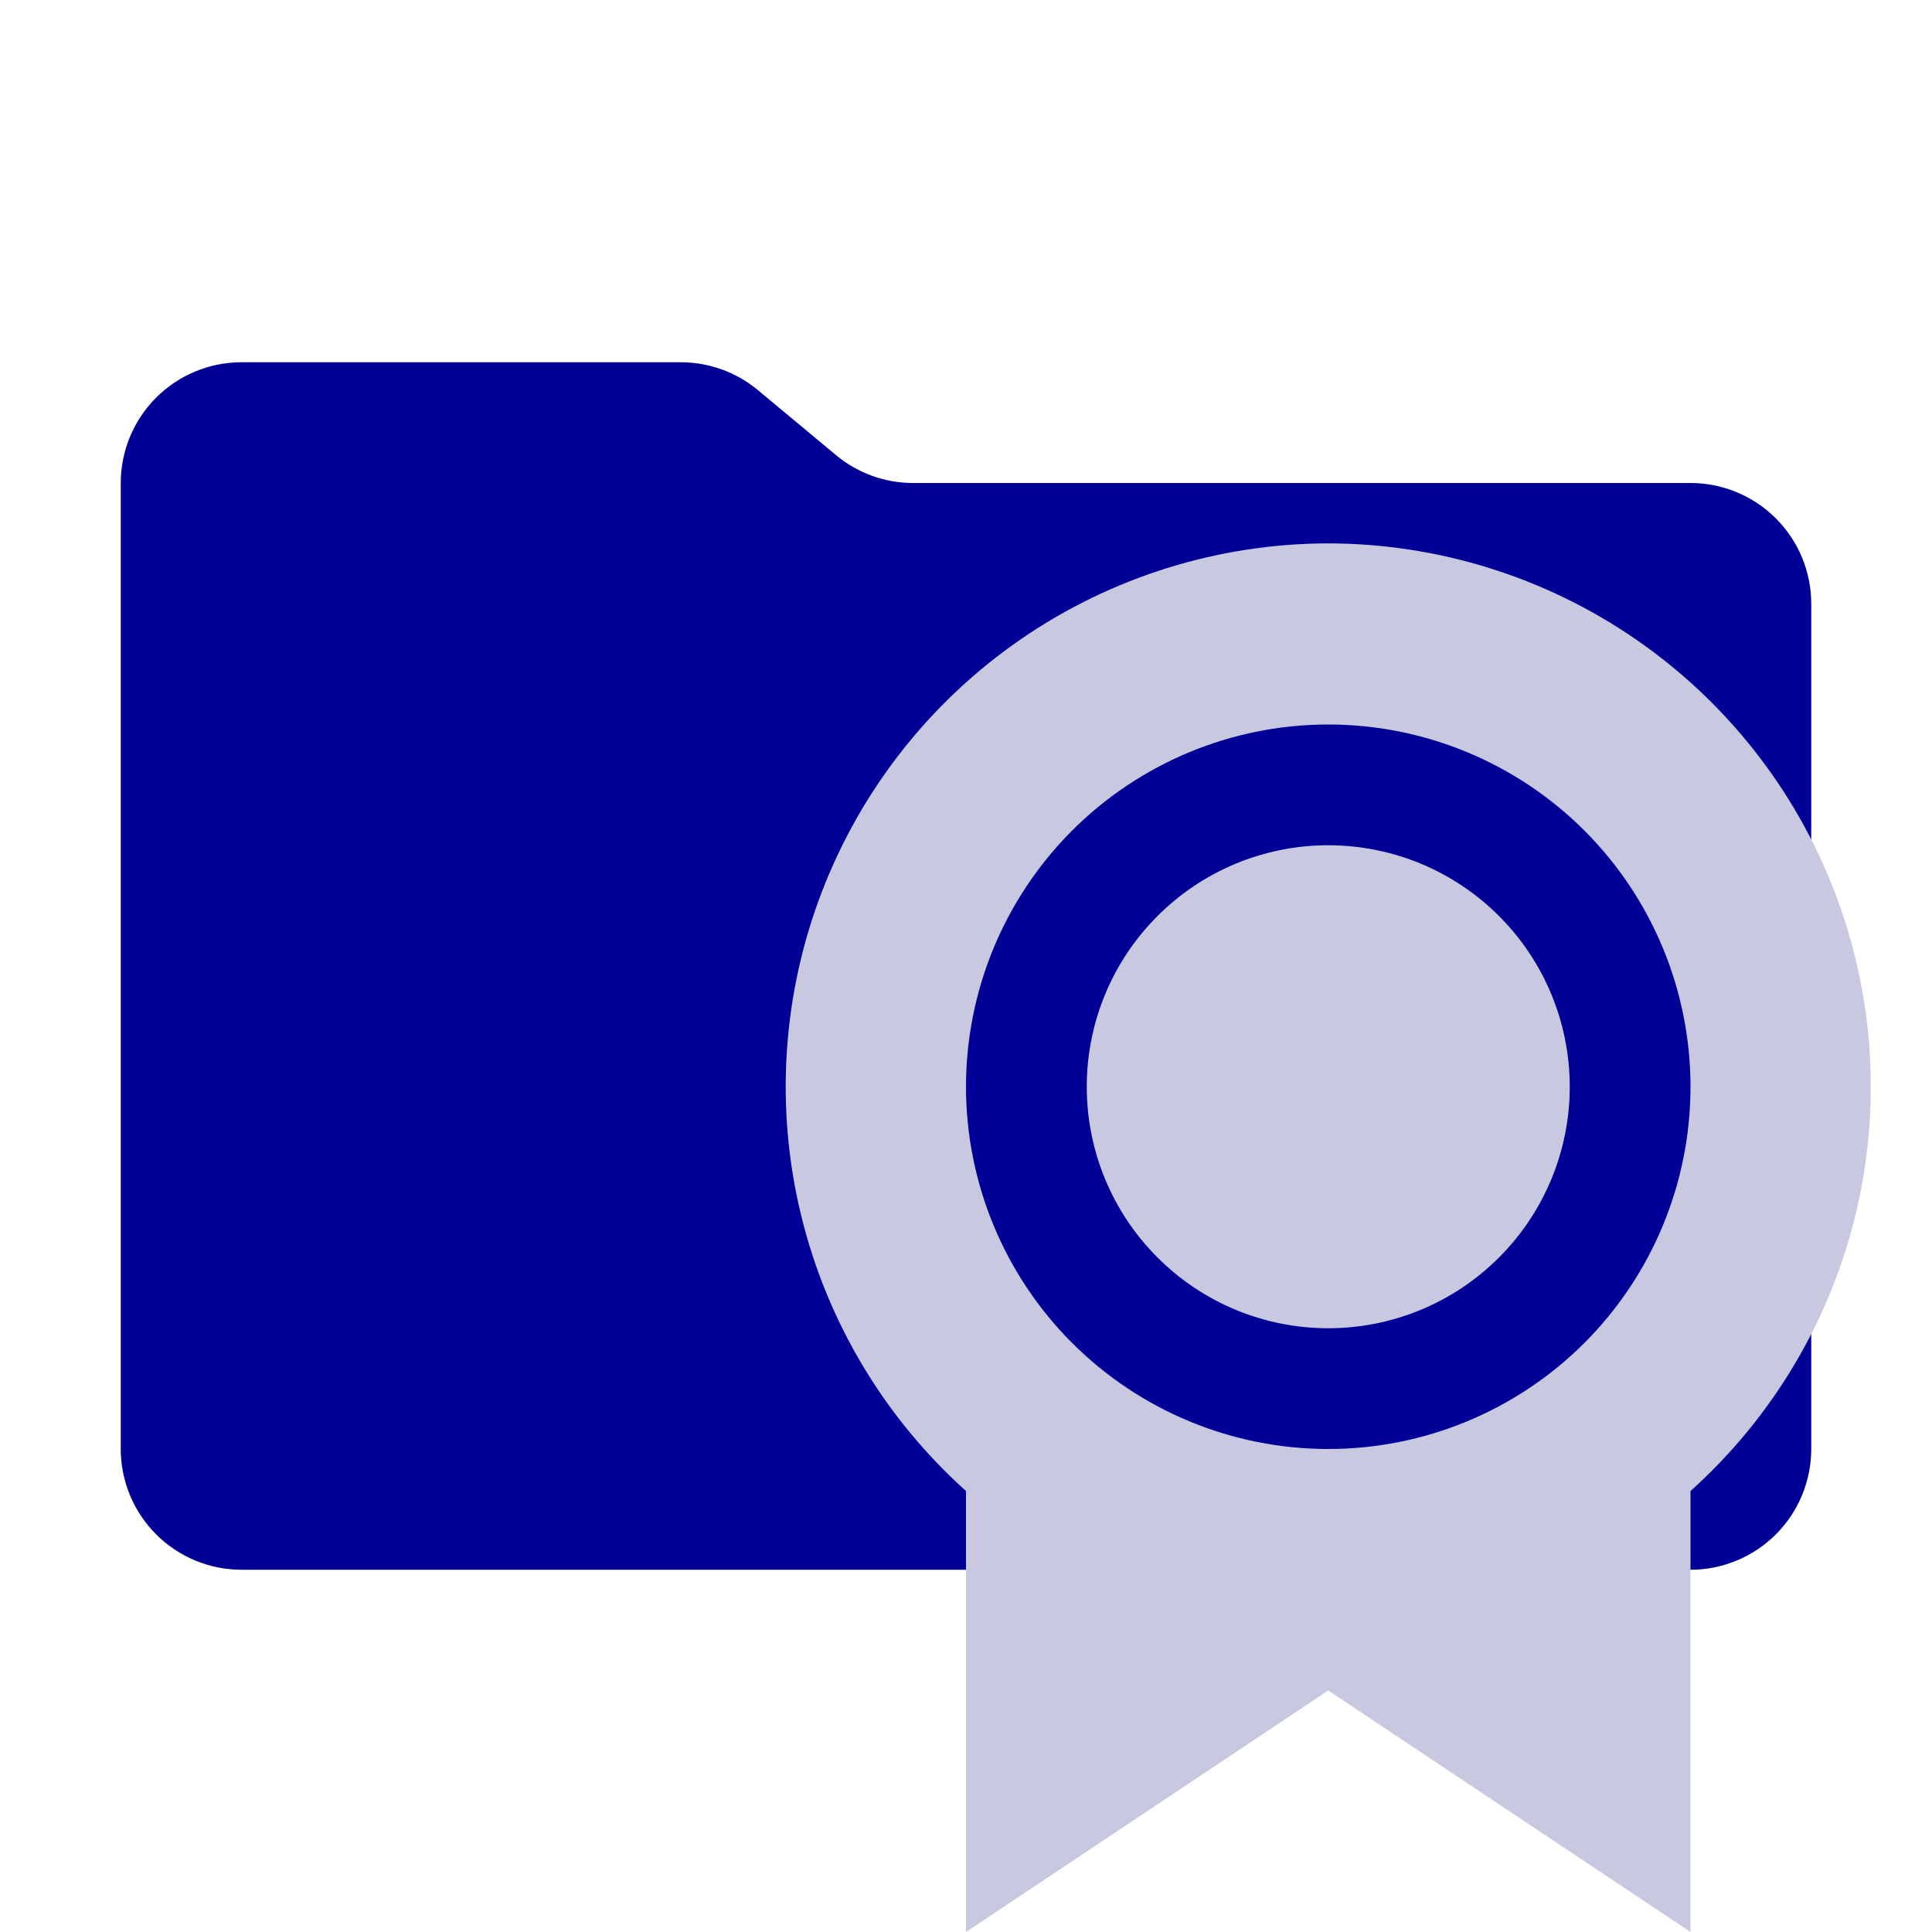
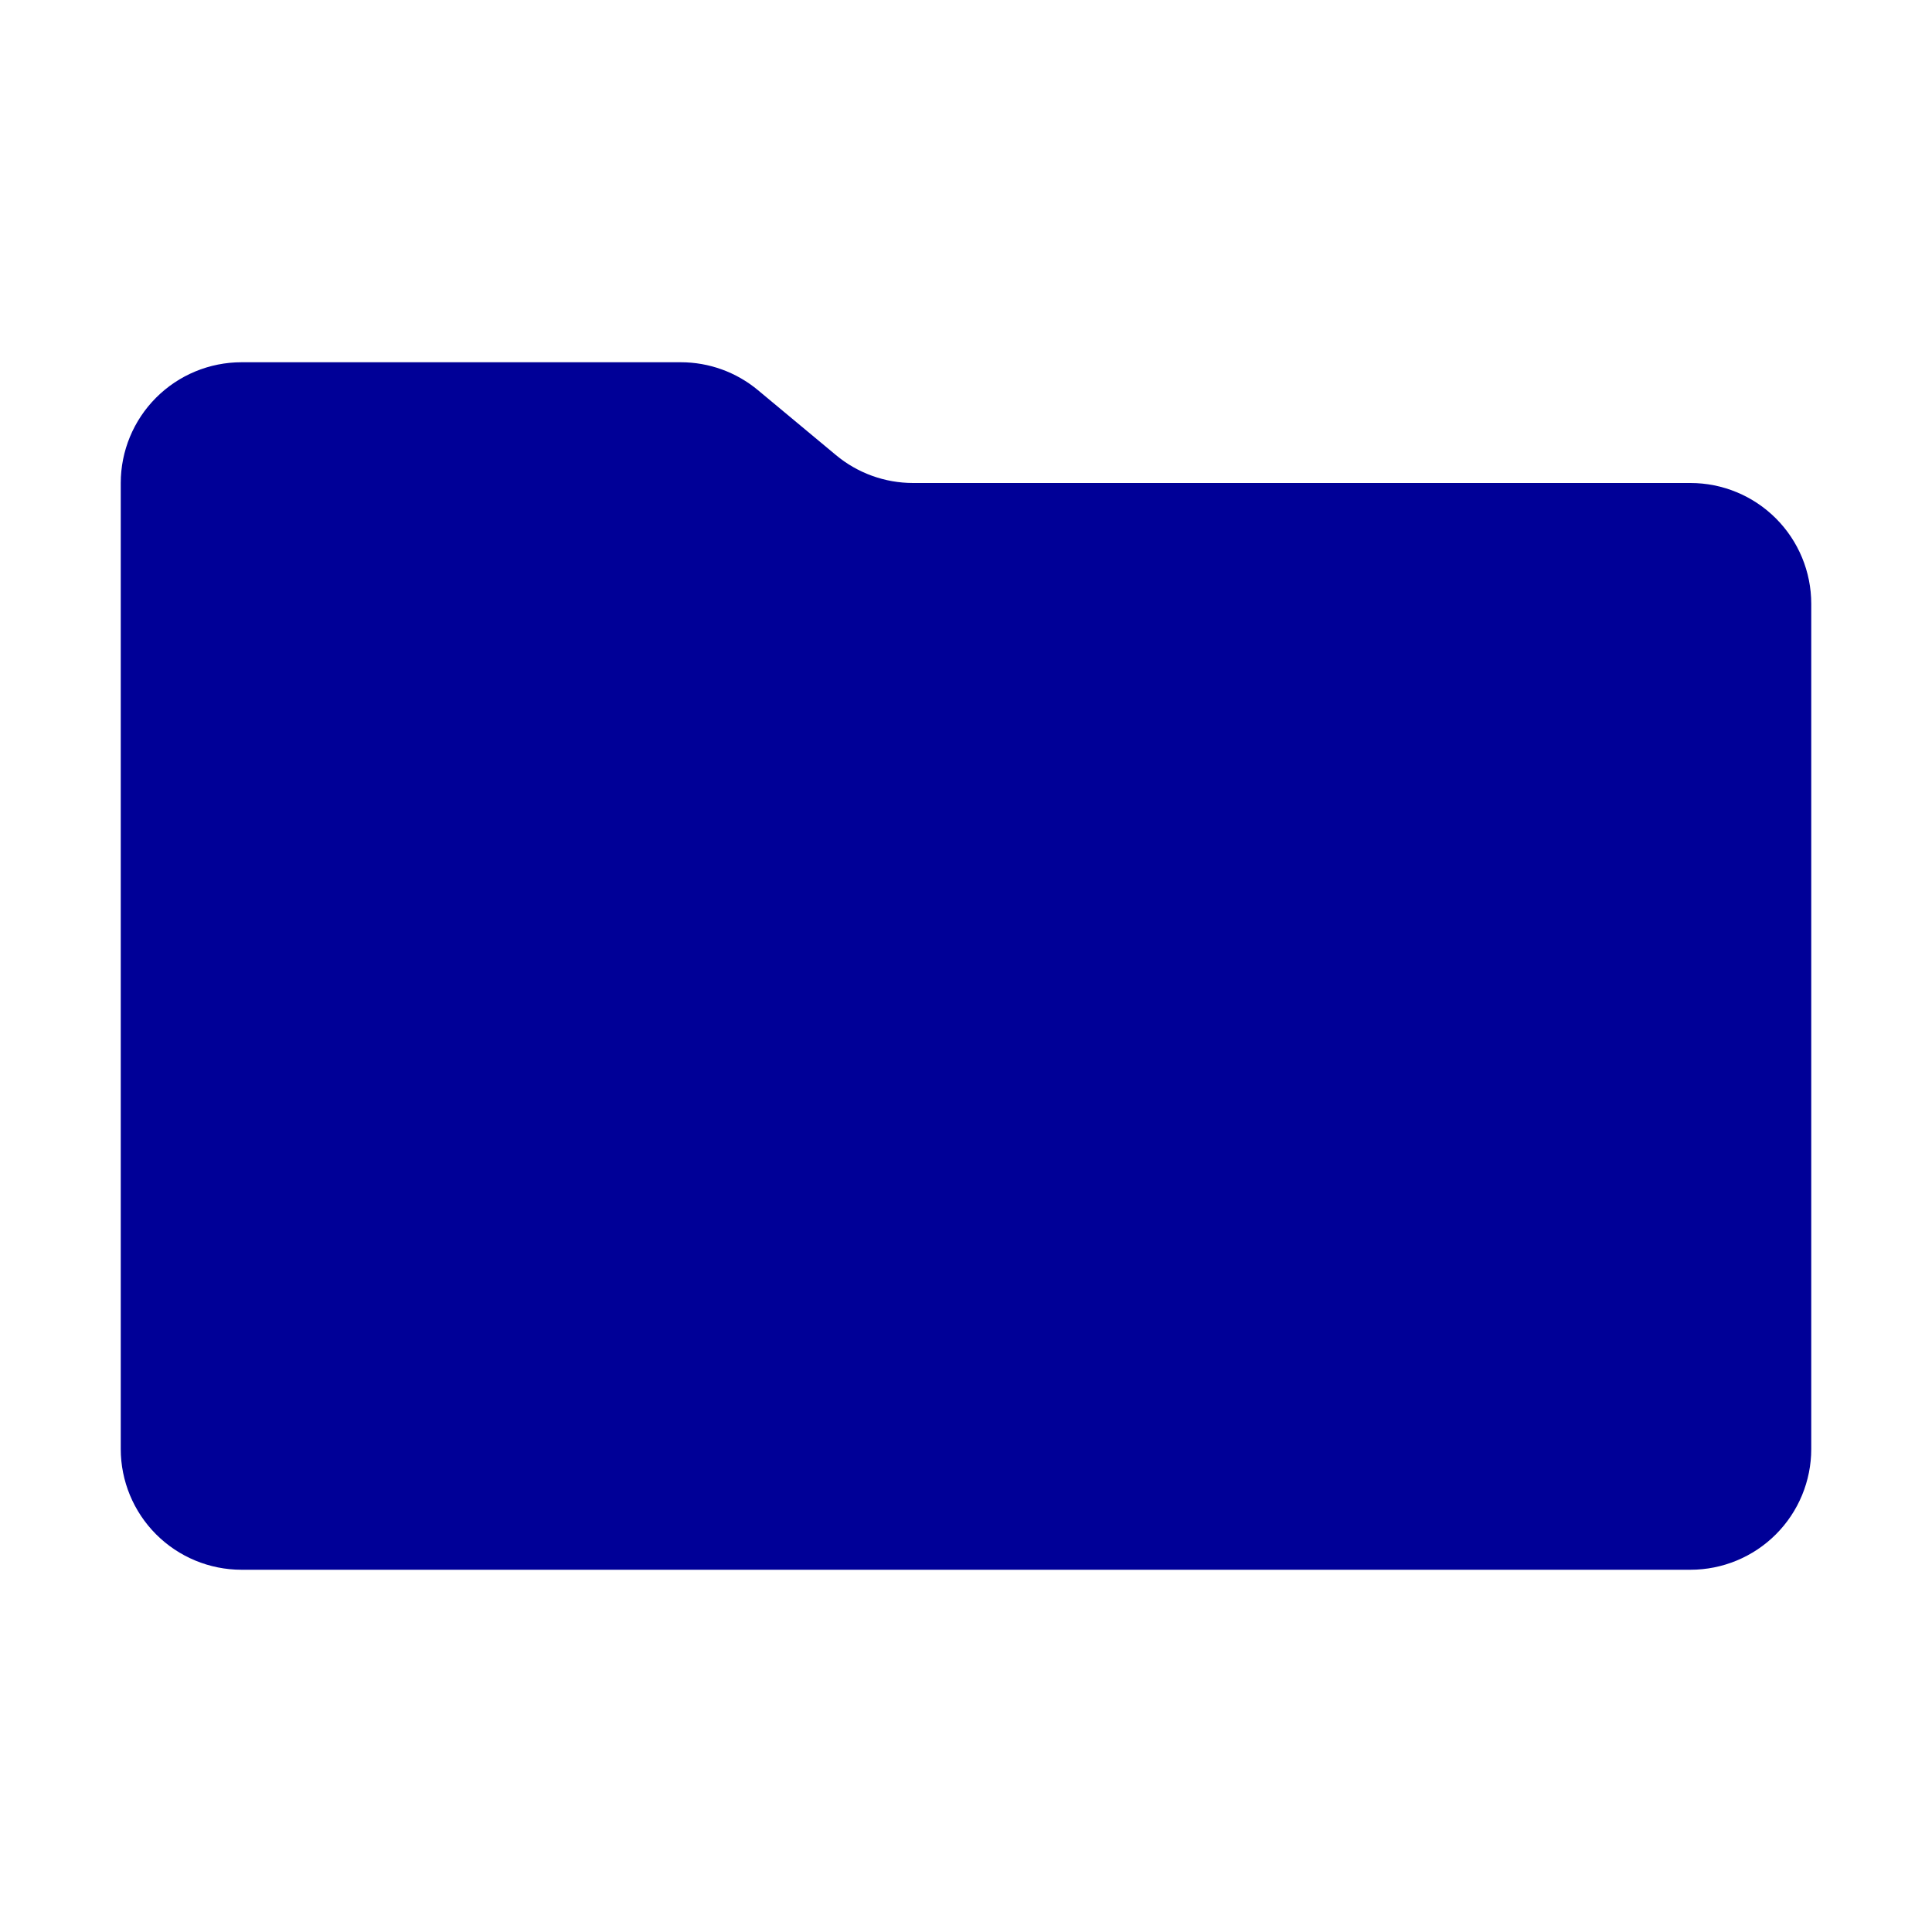
<svg xmlns="http://www.w3.org/2000/svg" width="32" height="32" viewBox="0 0 32 32" fill="none">
  <path d="M13.844 7.536L12.556 6.464C12.197 6.164 11.744 6 11.276 6H4C3.47 6 2.961 6.211 2.586 6.586C2.211 6.961 2 7.47 2 8V24C2 24.53 2.211 25.039 2.586 25.414C2.961 25.789 3.47 26 4 26H28C28.53 26 29.039 25.789 29.414 25.414C29.789 25.039 30 24.53 30 24V10C30 9.47 29.789 8.961 29.414 8.586C29.039 8.211 28.53 8 28 8H15.124C14.656 8 14.203 7.836 13.844 7.536Z" fill="#000097" />
-   <path d="M22 9C20.18 9.003 18.404 9.557 16.905 10.59C15.407 11.623 14.257 13.086 13.607 14.786C12.957 16.486 12.838 18.344 13.265 20.113C13.692 21.882 14.646 23.48 16 24.696V32L22 28L28 32V24.696C29.354 23.48 30.308 21.882 30.735 20.113C31.162 18.344 31.043 16.486 30.393 14.786C29.743 13.086 28.593 11.623 27.095 10.59C25.596 9.557 23.82 9.003 22 9ZM22 12C23.591 12 25.117 12.632 26.243 13.757C27.368 14.883 28 16.409 28 18C28 19.591 27.368 21.117 26.243 22.243C25.117 23.368 23.591 24 22 24C20.409 24 18.883 23.368 17.757 22.243C16.632 21.117 16 19.591 16 18C16 16.409 16.632 14.883 17.757 13.757C18.883 12.632 20.409 12 22 12ZM22 14C20.939 14 19.922 14.421 19.172 15.172C18.421 15.922 18 16.939 18 18C18 19.061 18.421 20.078 19.172 20.828C19.922 21.579 20.939 22 22 22C23.061 22 24.078 21.579 24.828 20.828C25.579 20.078 26 19.061 26 18C26 16.939 25.579 15.922 24.828 15.172C24.078 14.421 23.061 14 22 14Z" fill="#C8C8E0" />
</svg>